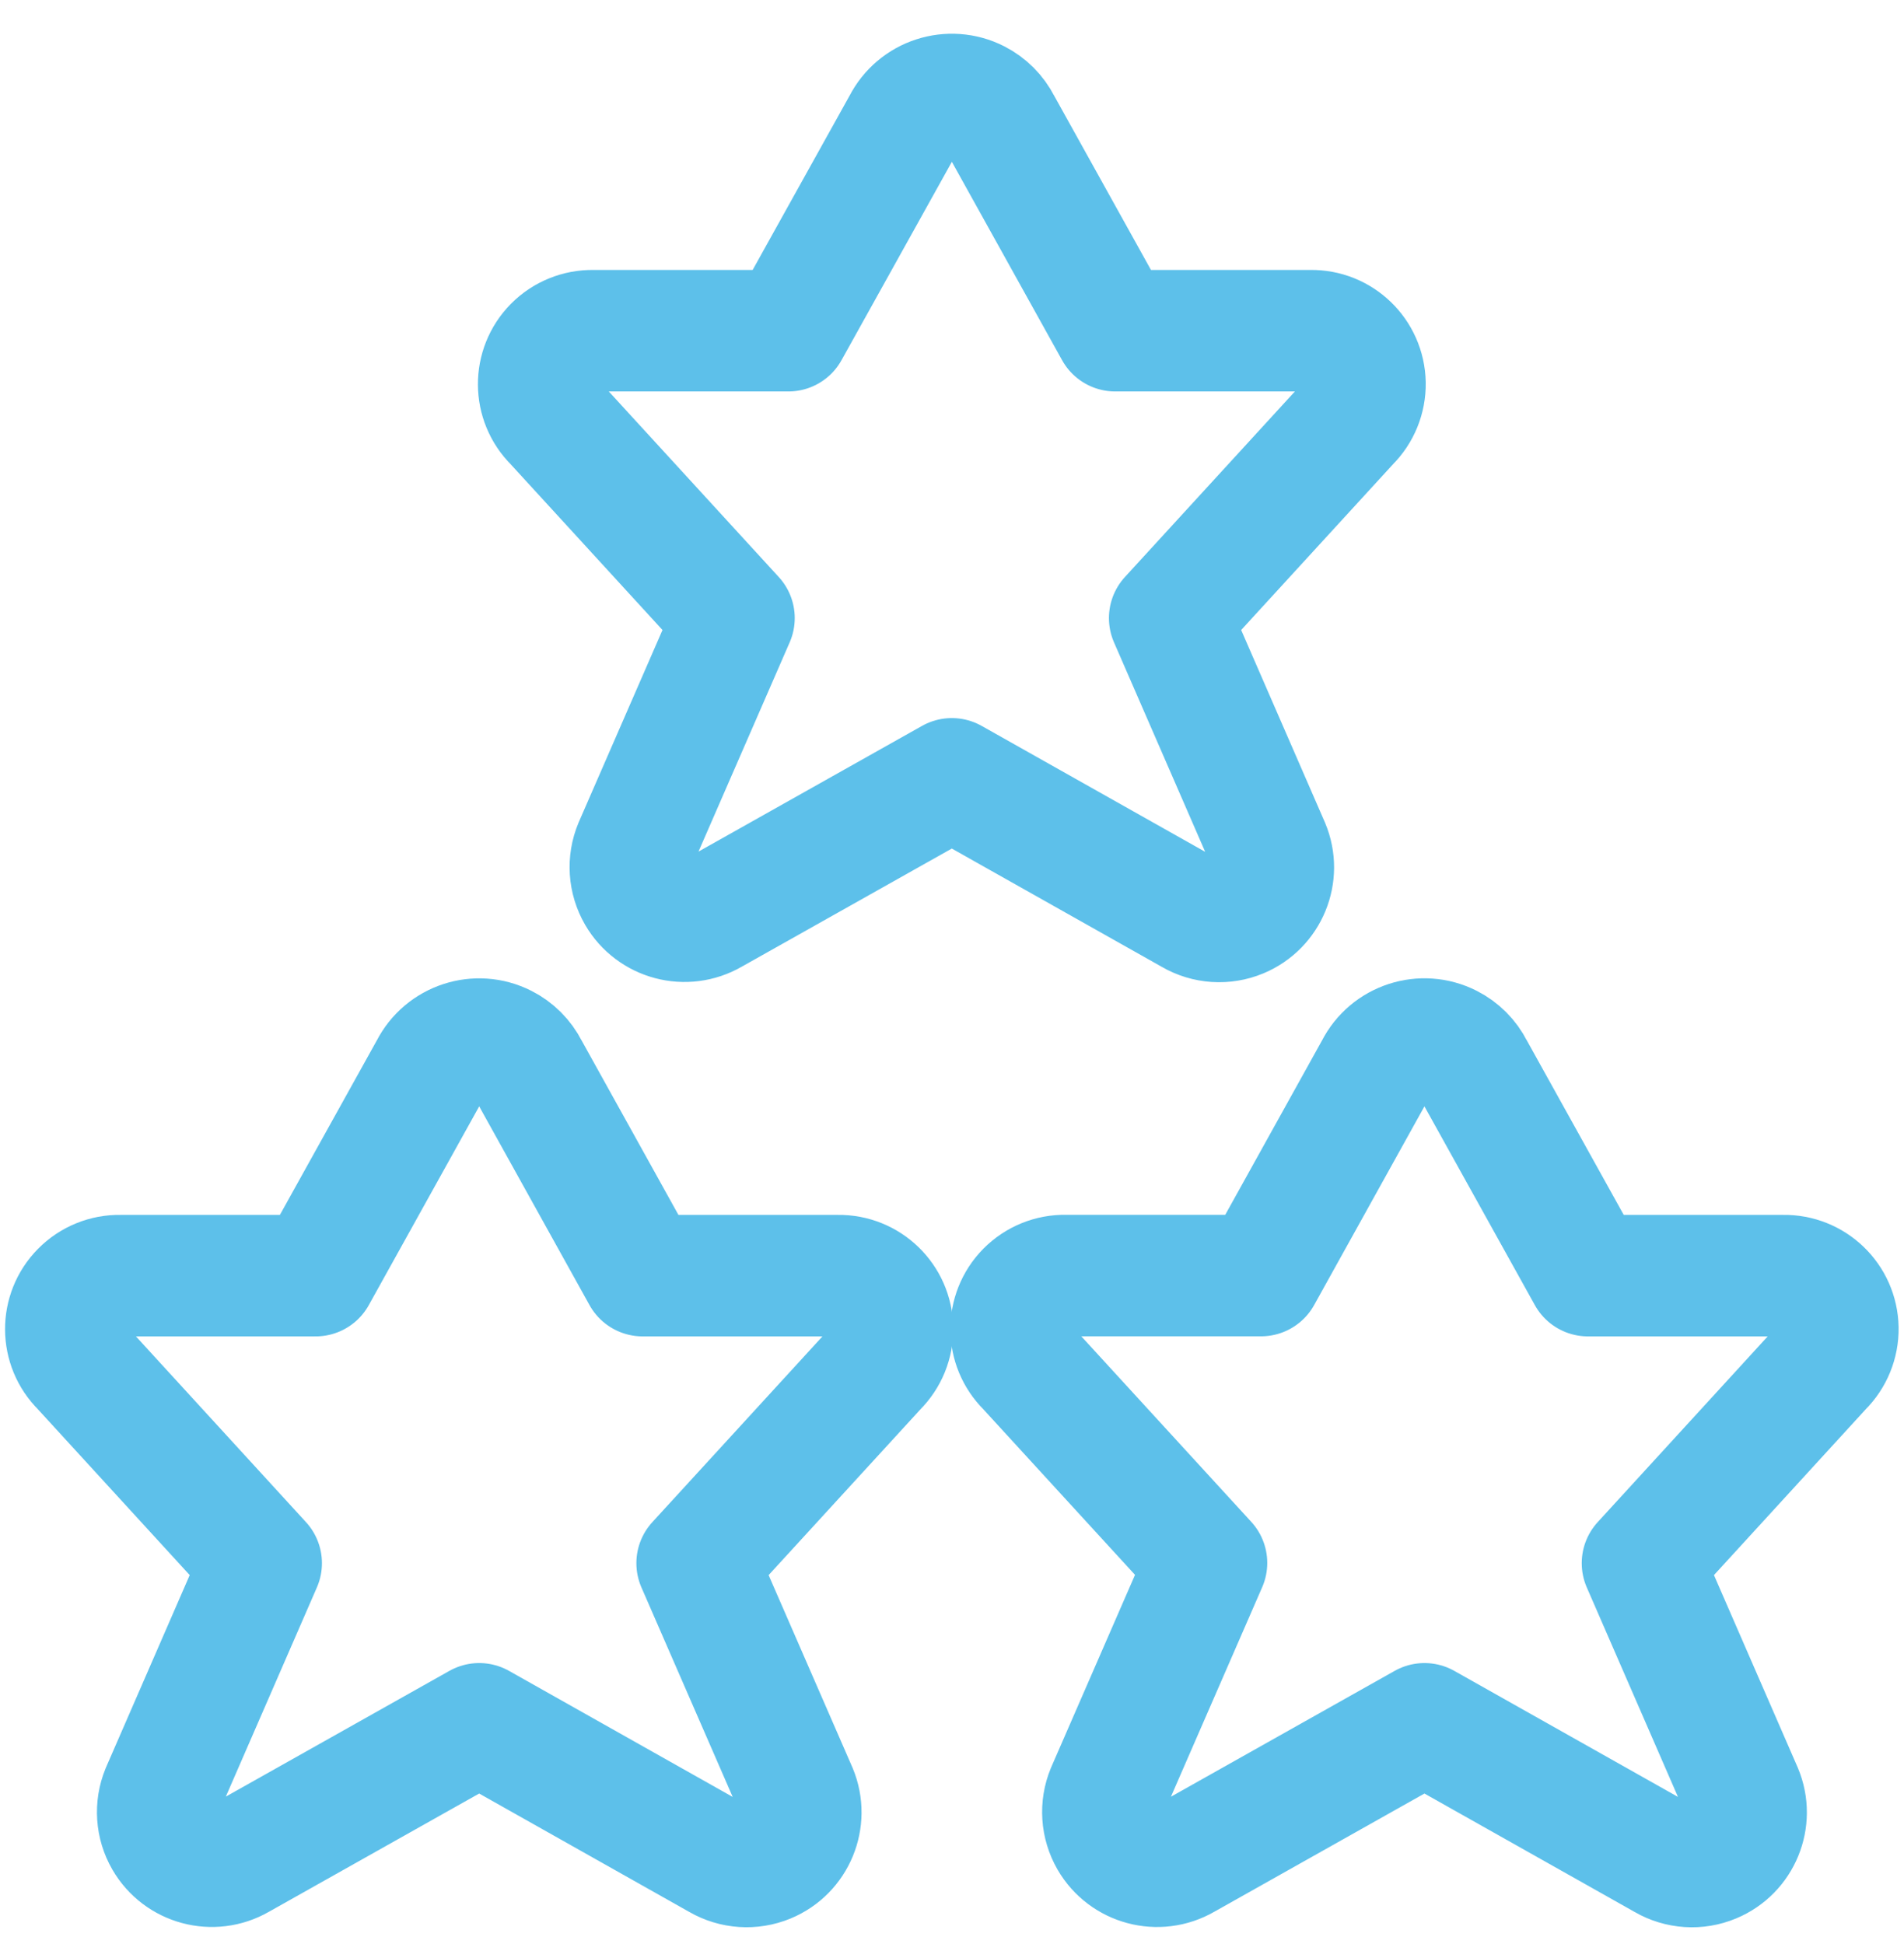
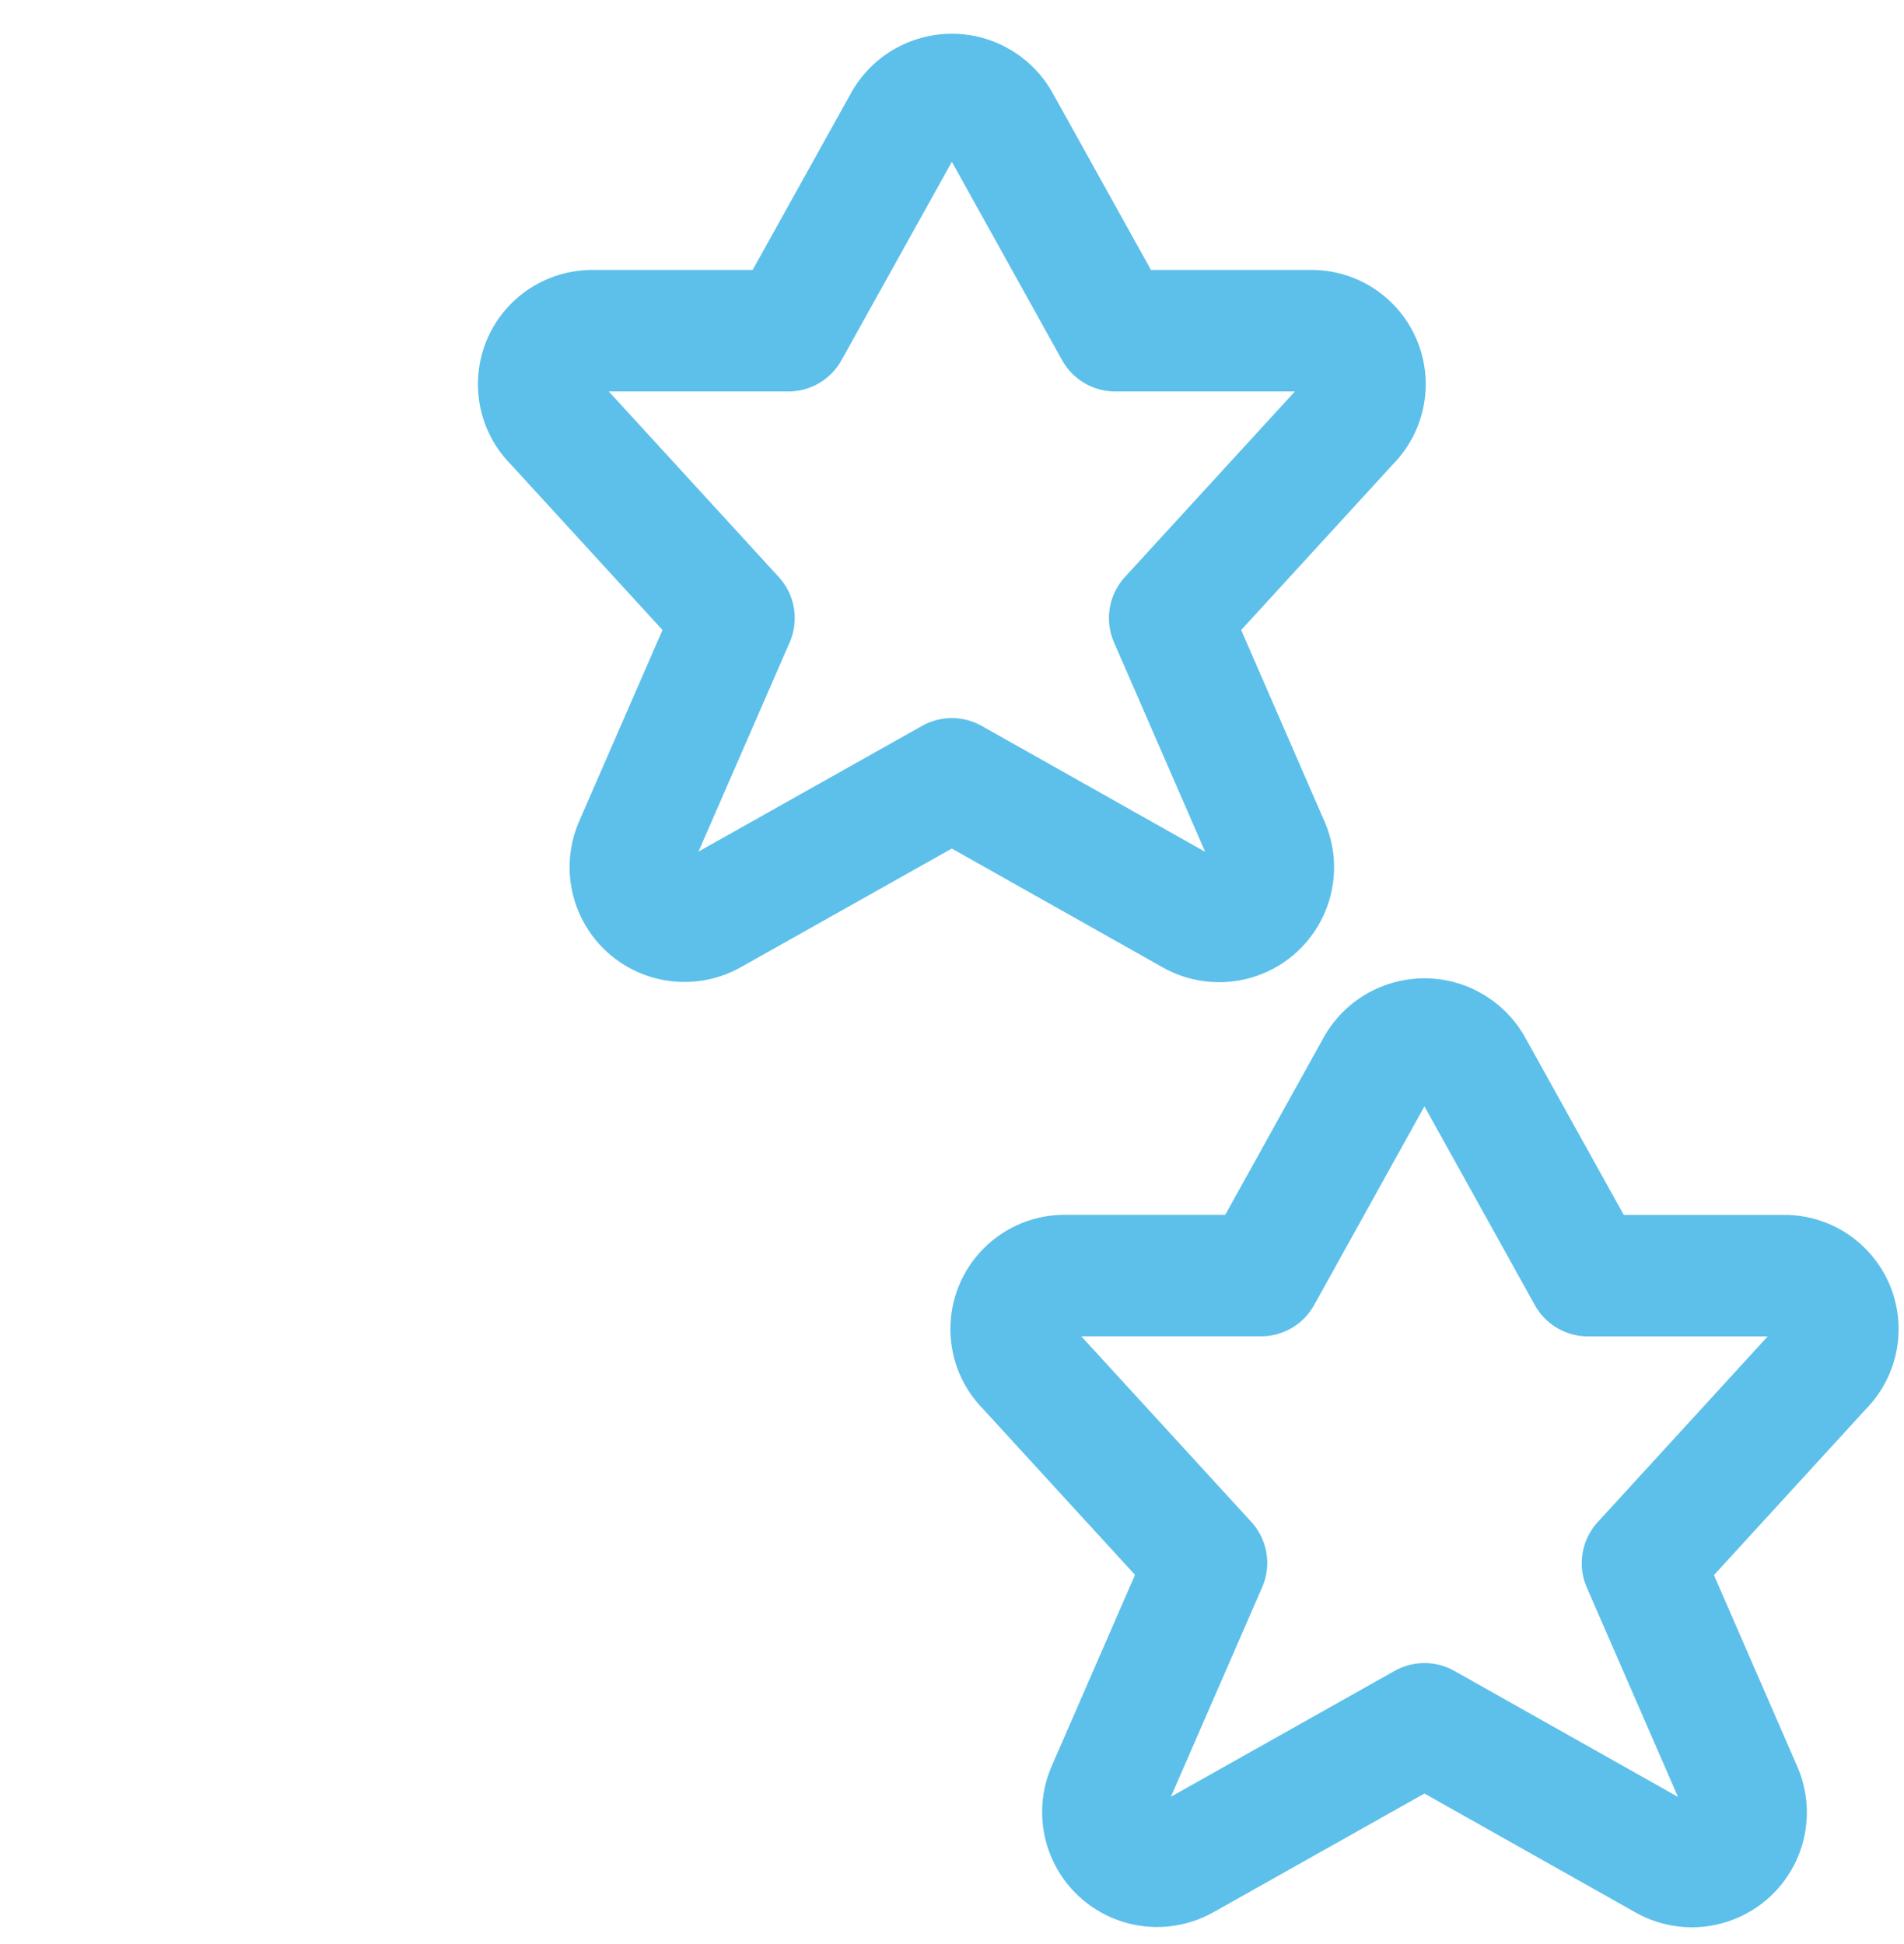
<svg xmlns="http://www.w3.org/2000/svg" width="47px" height="48px" viewBox="0 0 47 48" version="1.1">
  <title>President Icon@2x</title>
  <g id="Page-Designs" stroke="none" stroke-width="1" fill="none" fill-rule="evenodd" stroke-linecap="round" stroke-linejoin="round">
    <g id="Page-Builder---President's-Blog-Post" transform="translate(-134, -832)" stroke="#5DC0EA" stroke-width="3">
      <g id="President-Icon" transform="translate(135.5, 834.208)">
        <path d="M34.866,24.186 L37.699,29.287 L42.523,29.287 C43.252,29.274 43.854,29.855 43.867,30.583 C43.873,30.944 43.731,31.292 43.474,31.546 L39.045,36.386 L41.499,42.025 C41.783,42.705 41.462,43.488 40.781,43.772 C40.396,43.934 39.956,43.905 39.595,43.695 L33.663,40.352 L27.732,43.689 C27.093,44.059 26.274,43.84 25.904,43.201 C25.696,42.84 25.667,42.403 25.826,42.019 L28.282,36.38 L23.853,31.544 C23.334,31.032 23.329,30.196 23.841,29.677 C24.095,29.42 24.443,29.278 24.804,29.285 L29.628,29.285 L32.459,24.184 C32.796,23.52 33.609,23.255 34.273,23.592 C34.529,23.722 34.737,23.93 34.866,24.186 Z" id="Stroke-1" />
-         <path d="M11.533,24.186 L14.364,29.287 L19.188,29.287 C19.918,29.276 20.519,29.858 20.531,30.588 C20.536,30.947 20.395,31.293 20.141,31.546 L15.709,36.386 L18.165,42.025 C18.448,42.707 18.124,43.49 17.442,43.773 C17.057,43.932 16.62,43.903 16.26,43.695 L10.329,40.352 L4.397,43.689 C3.758,44.058 2.941,43.839 2.572,43.2 C2.365,42.842 2.336,42.408 2.493,42.025 L4.947,36.386 L0.517,31.546 C-0.001,31.034 -0.007,30.198 0.506,29.679 C0.759,29.422 1.107,29.28 1.468,29.287 L6.292,29.287 L9.125,24.186 C9.463,23.522 10.275,23.256 10.939,23.593 C11.195,23.722 11.403,23.93 11.533,24.186 Z" id="Stroke-3" />
        <path d="M23.199,0.863 L26.029,5.957 L30.851,5.957 C31.58,5.944 32.181,6.525 32.194,7.254 C32.2,7.615 32.059,7.963 31.802,8.217 L27.374,13.052 L29.828,18.691 C30.113,19.372 29.791,20.154 29.111,20.439 C28.725,20.6 28.286,20.572 27.925,20.362 L21.996,17.021 L16.067,20.356 C15.429,20.726 14.612,20.51 14.241,19.872 C14.031,19.51 14.002,19.071 14.164,18.685 L16.618,13.052 L12.19,8.217 C11.671,7.704 11.666,6.868 12.178,6.349 C12.432,6.092 12.78,5.951 13.141,5.957 L17.961,5.957 L20.794,0.863 C21.132,0.198 21.945,-0.066 22.609,0.272 C22.863,0.402 23.07,0.608 23.199,0.863 Z" id="Stroke-5" />
      </g>
    </g>
  </g>
</svg>